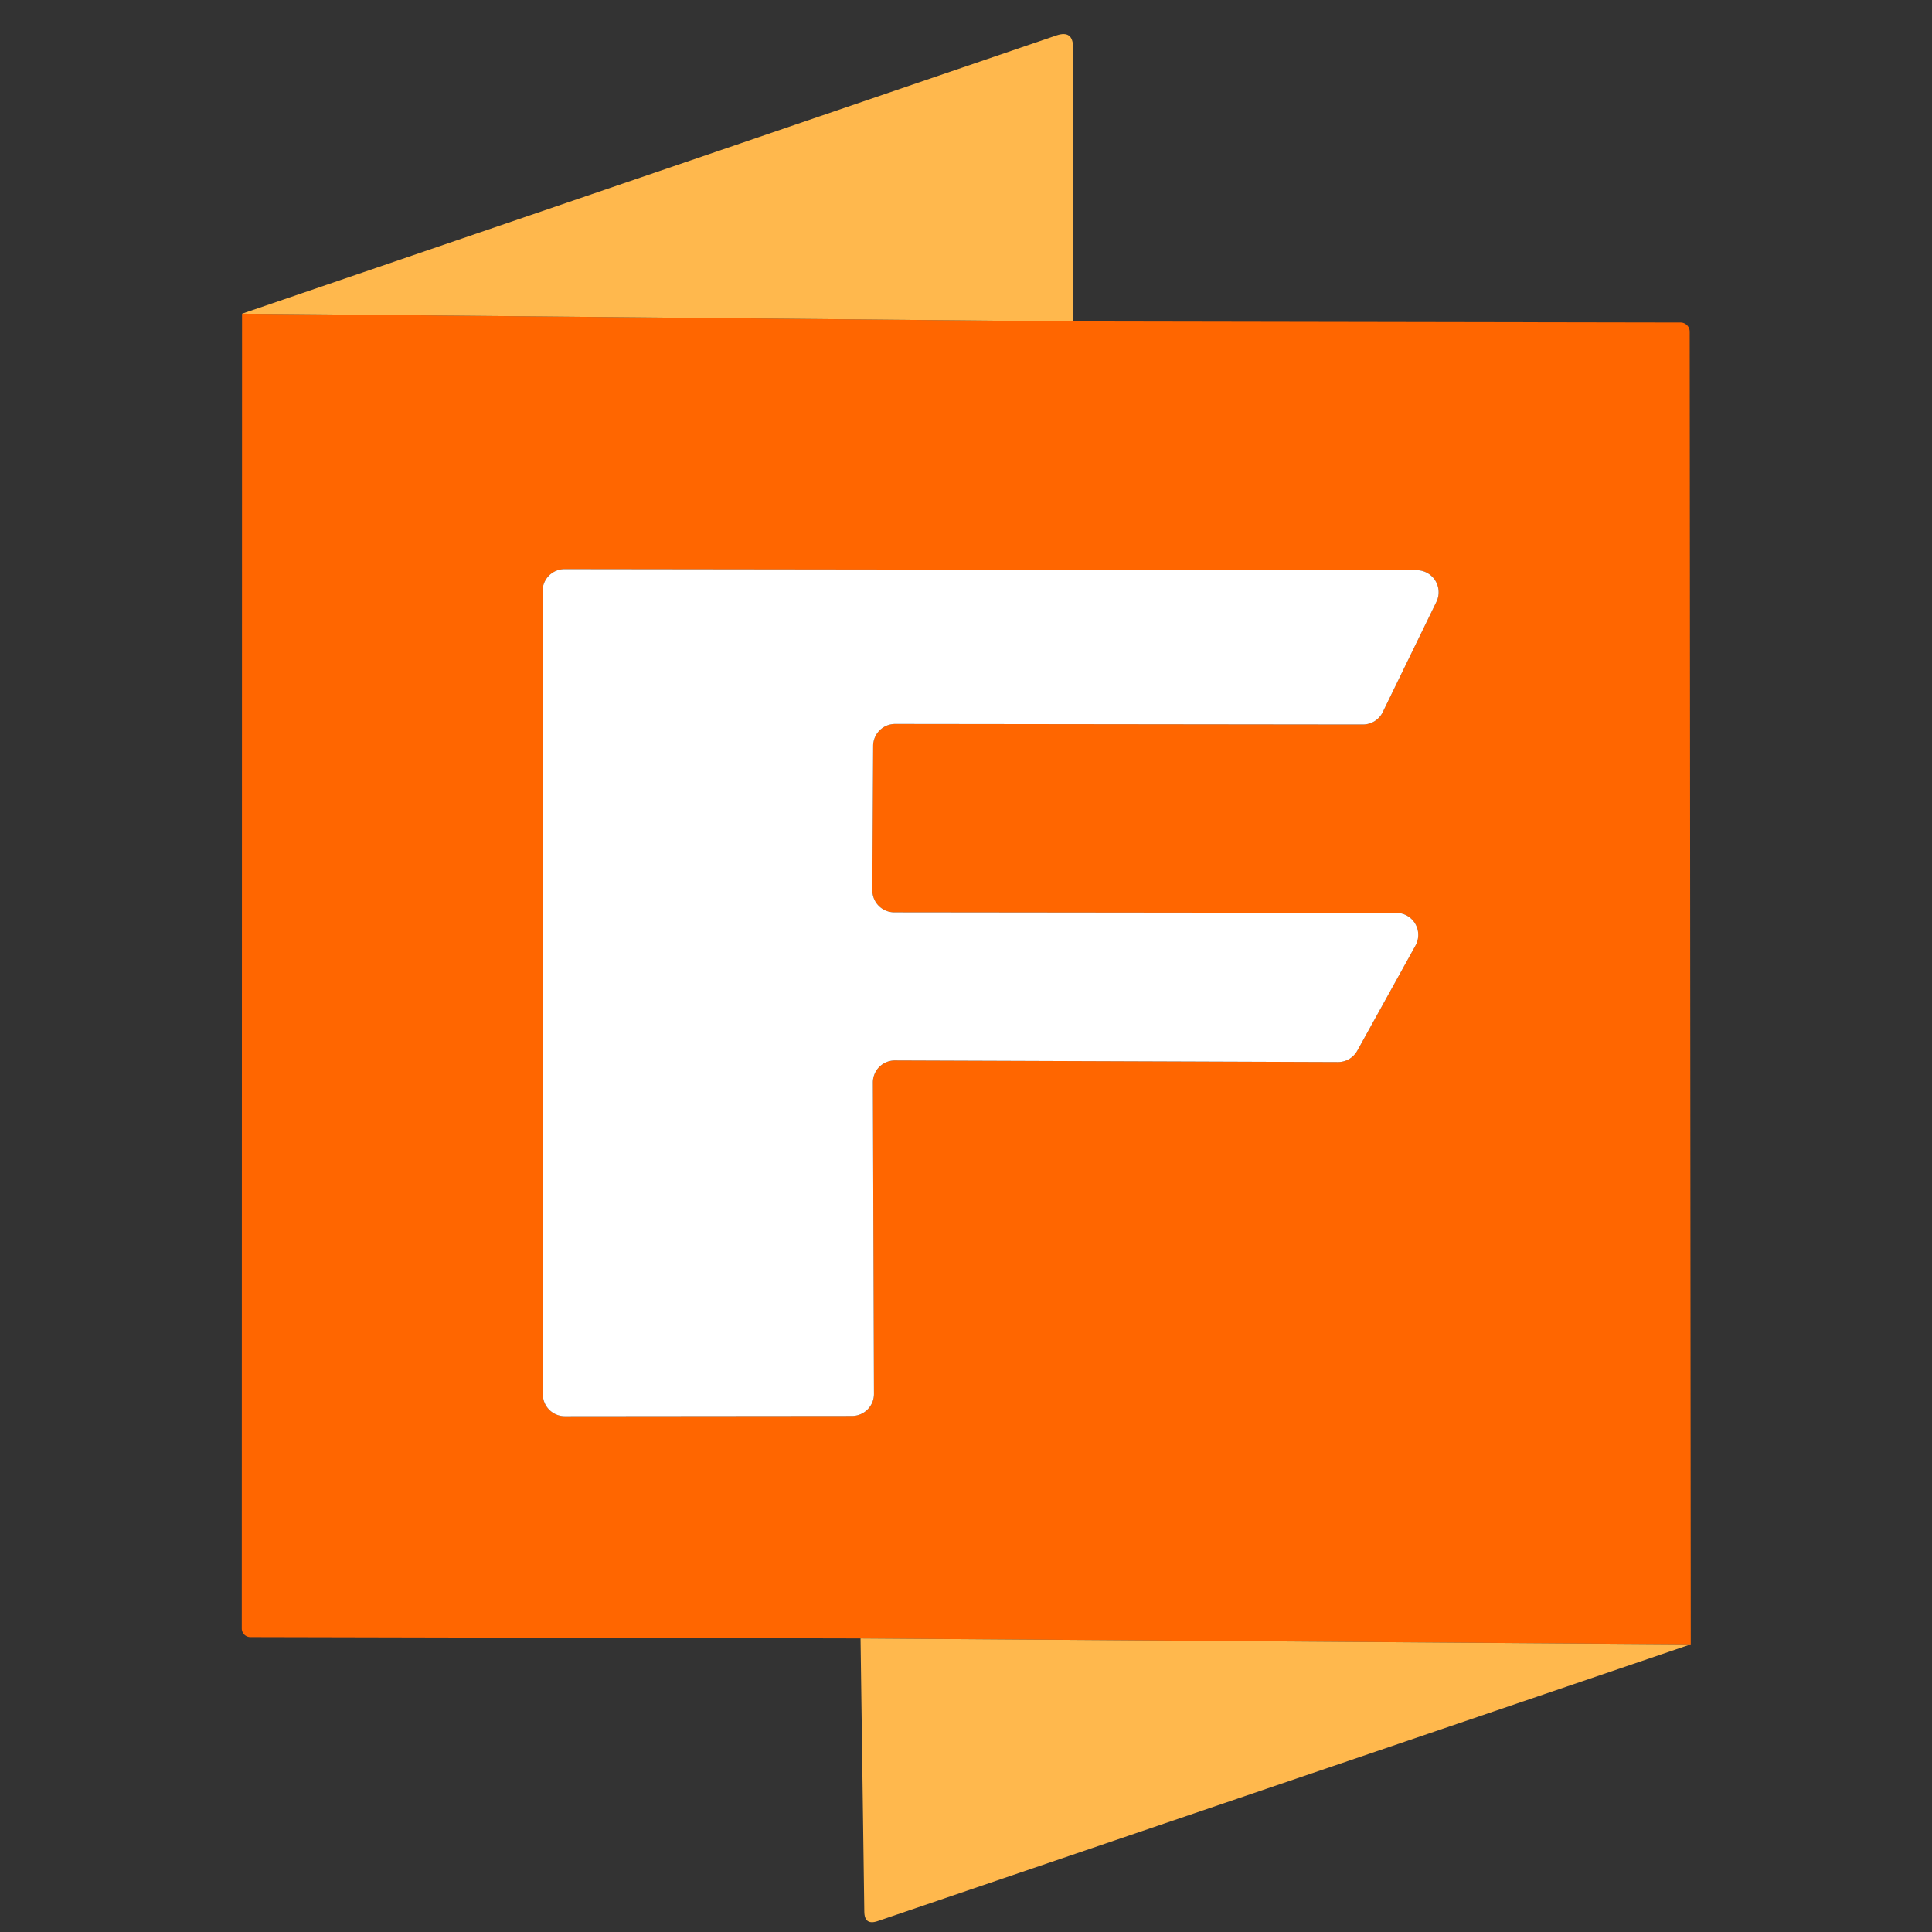
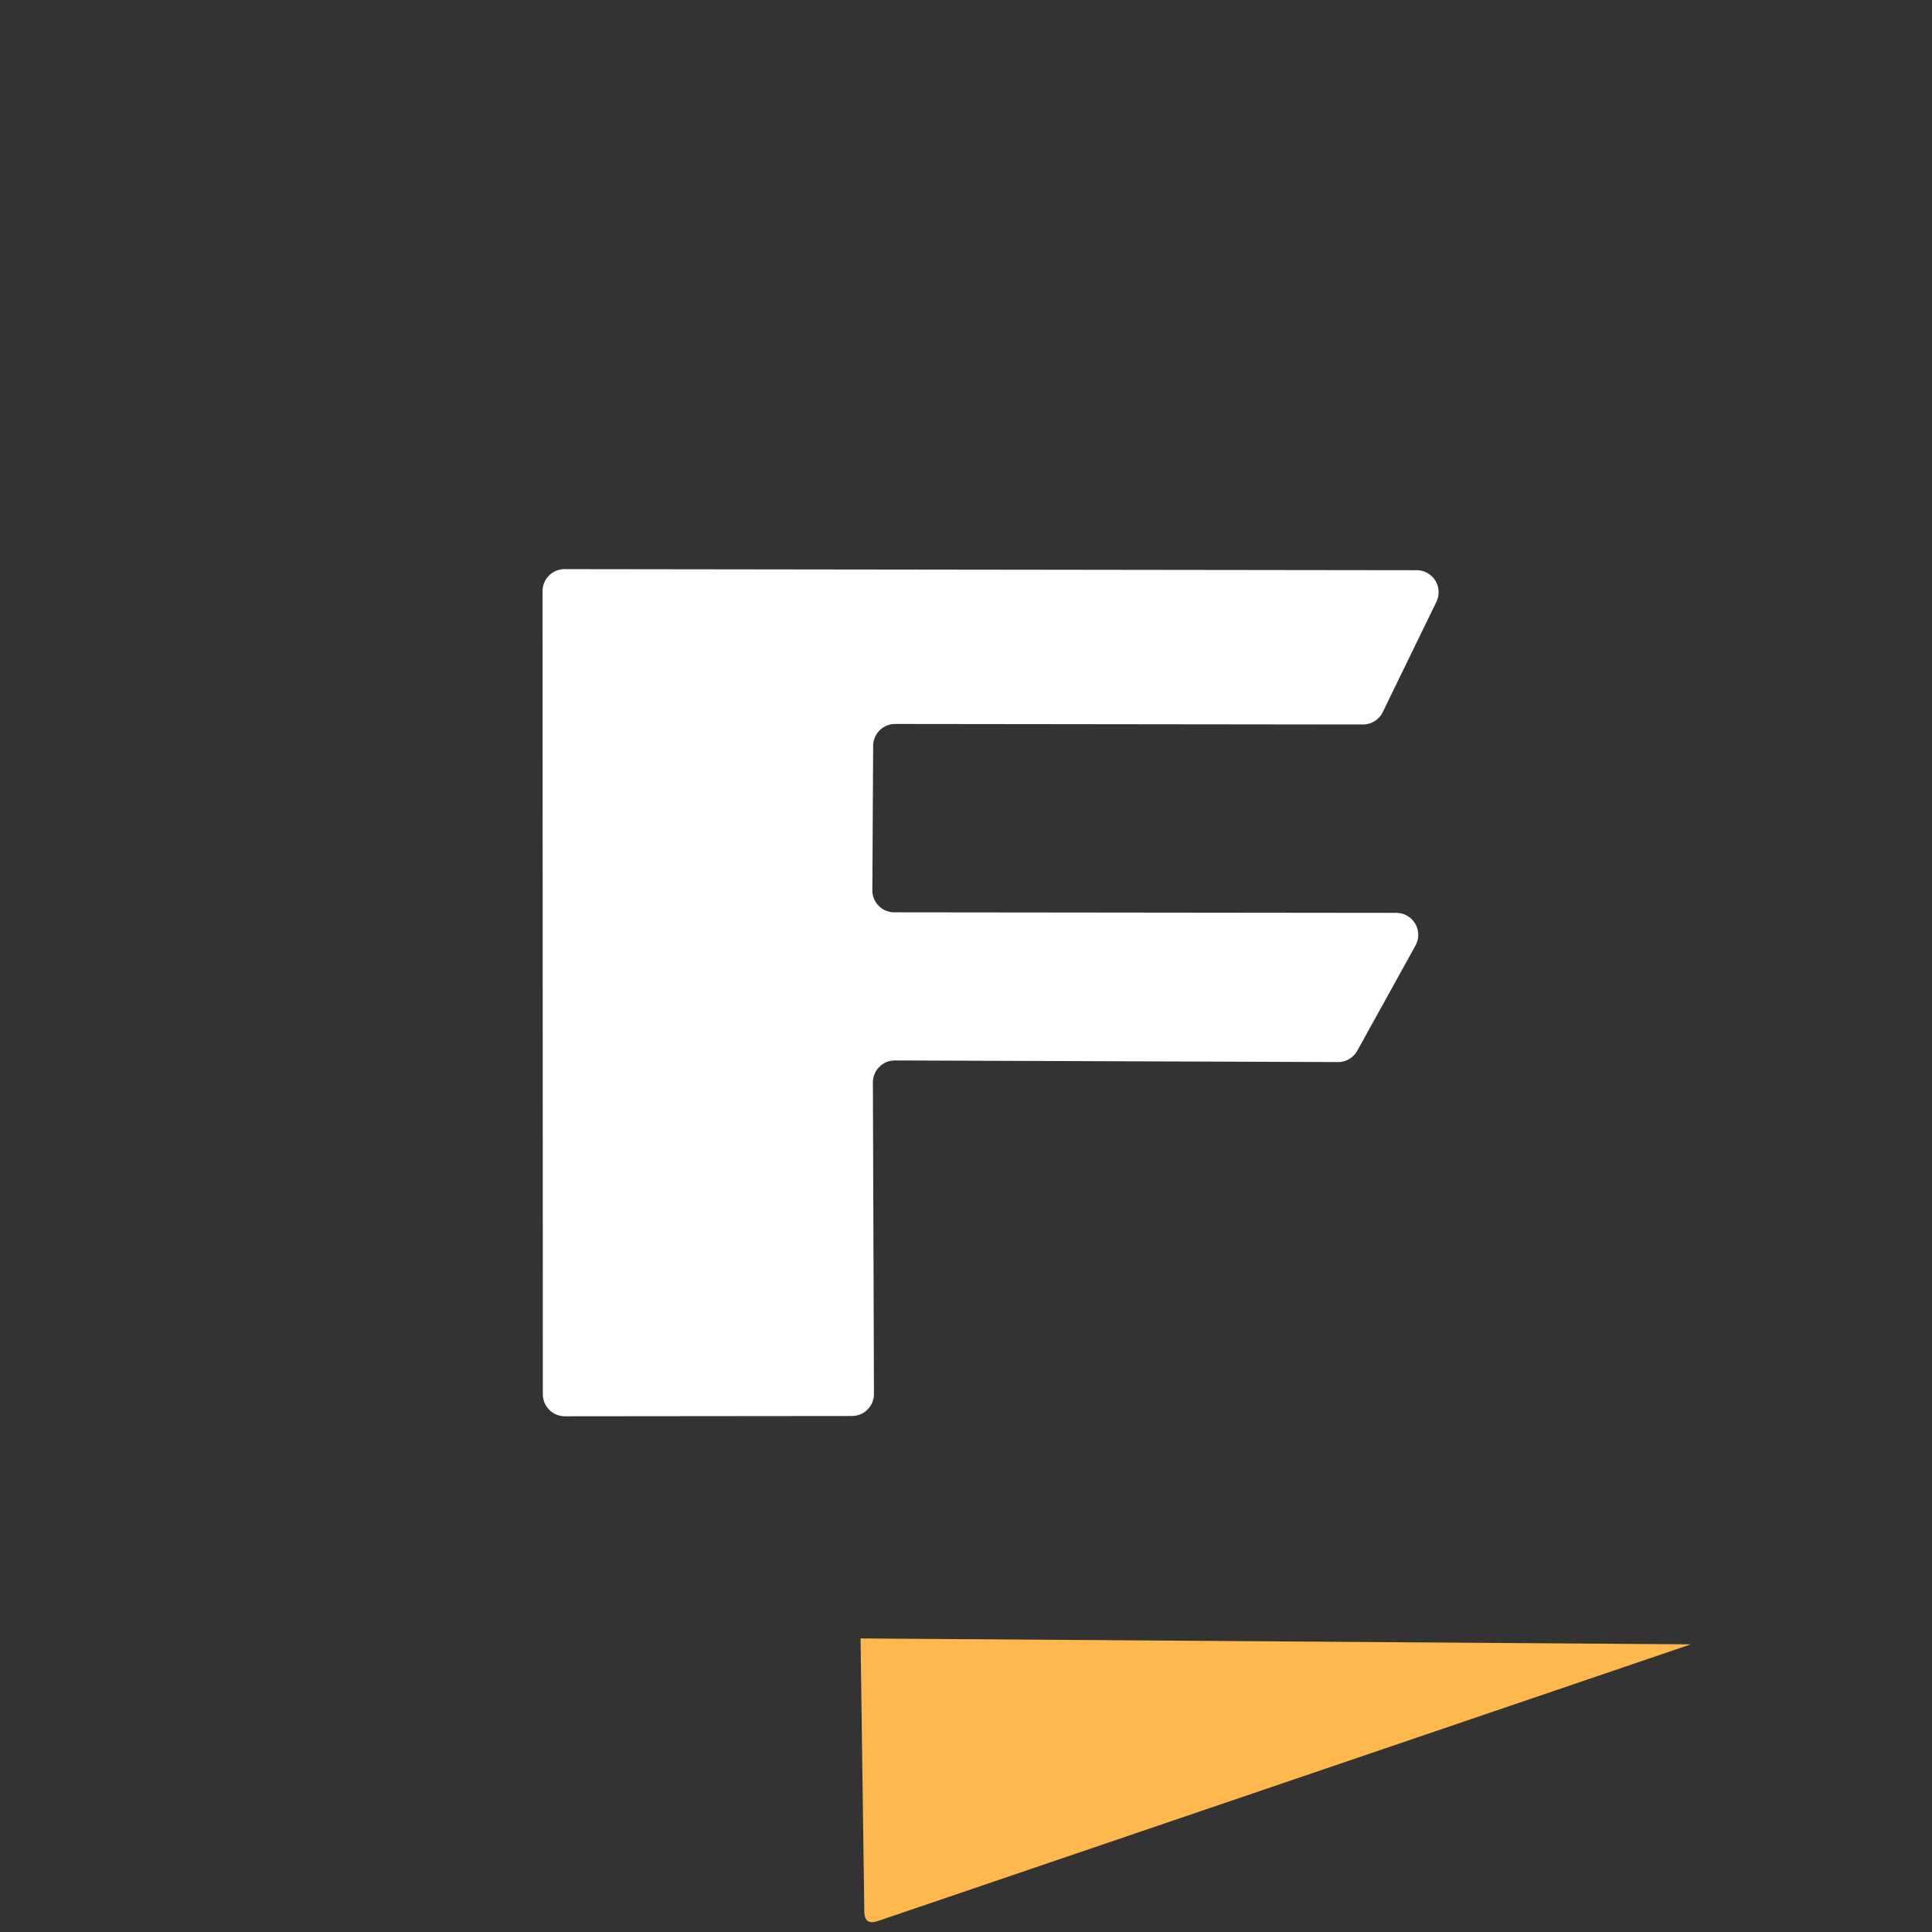
<svg xmlns="http://www.w3.org/2000/svg" version="1.1" viewBox="0.00 0.00 72.00 72.00" width="200" height="200">
  <rect x="0.00" y="0.00" width="72.00" height="72.00" fill="#333333" stroke="none" />
-   <path fill="rgb(255, 102, 0)" d="&#10;  M 9.02 11.69&#10;  L 40.00 11.98&#10;  L 62.63 12.02&#10;  A 0.34 0.34 0.0 0 1 62.97 12.36&#10;  L 63.01 61.28&#10;  L 32.07 61.06&#10;  L 9.33 61.01&#10;  A 0.32 0.32 0.0 0 1 9.01 60.69&#10;  L 9.02 11.69&#10;  Z&#10;  M 32.53 40.35&#10;  A 0.82 0.82 0.0 0 1 33.36 39.52&#10;  L 49.86 39.58&#10;  A 0.82 0.82 0.0 0 0 50.58 39.16&#10;  L 52.75 35.24&#10;  A 0.82 0.82 0.0 0 0 52.04 34.02&#10;  L 33.33 34.00&#10;  A 0.82 0.82 0.0 0 1 32.51 33.18&#10;  L 32.54 27.80&#10;  A 0.82 0.82 0.0 0 1 33.36 26.98&#10;  L 50.79 27.00&#10;  A 0.82 0.82 0.0 0 0 51.53 26.54&#10;  L 53.53 22.43&#10;  A 0.82 0.82 0.0 0 0 52.80 21.25&#10;  L 21.04 21.21&#10;  A 0.82 0.82 0.0 0 0 20.22 22.03&#10;  L 20.23 51.96&#10;  A 0.82 0.82 0.0 0 0 21.05 52.78&#10;  L 31.75 52.77&#10;  A 0.82 0.82 0.0 0 0 32.57 51.95&#10;  L 32.53 40.35&#10;  Z" />
  <path fill="rgb(255,255,255)" d="&#10;  M 32.53 40.35&#10;  L 32.57 51.95&#10;  A 0.82 0.82 0.0 0 1 31.75 52.77&#10;  L 21.05 52.78&#10;  A 0.82 0.82 0.0 0 1 20.23 51.96&#10;  L 20.22 22.03&#10;  A 0.82 0.82 0.0 0 1 21.04 21.21&#10;  L 52.80 21.25&#10;  A 0.82 0.82 0.0 0 1 53.53 22.43&#10;  L 51.53 26.54&#10;  A 0.82 0.82 0.0 0 1 50.79 27.00&#10;  L 33.36 26.98&#10;  A 0.82 0.82 0.0 0 0 32.54 27.80&#10;  L 32.51 33.18&#10;  A 0.82 0.82 0.0 0 0 33.33 34.00&#10;  L 52.04 34.02&#10;  A 0.82 0.82 0.0 0 1 52.75 35.24&#10;  L 50.58 39.16&#10;  A 0.82 0.82 0.0 0 1 49.86 39.58&#10;  L 33.36 39.52&#10;  A 0.82 0.82 0.0 0 0 32.53 40.35&#10;  Z" />
  <path fill="rgb(255, 184, 77)" d="&#10;  M 32.07 61.06&#10;  L 63.01 61.28&#10;  L 32.72 71.59&#10;  Q 32.21 71.77 32.21 71.23&#10;  L 32.07 61.06&#10;  Z" />
-   <path fill="rgb(255, 184, 77)" d="&#10;  M 40.00 11.98&#10;  L 9.02 11.69&#10;  L 39.37 1.32&#10;  Q 39.99 1.11 39.99 1.77&#10;  L 40.00 11.98&#10;  Z" />
</svg>